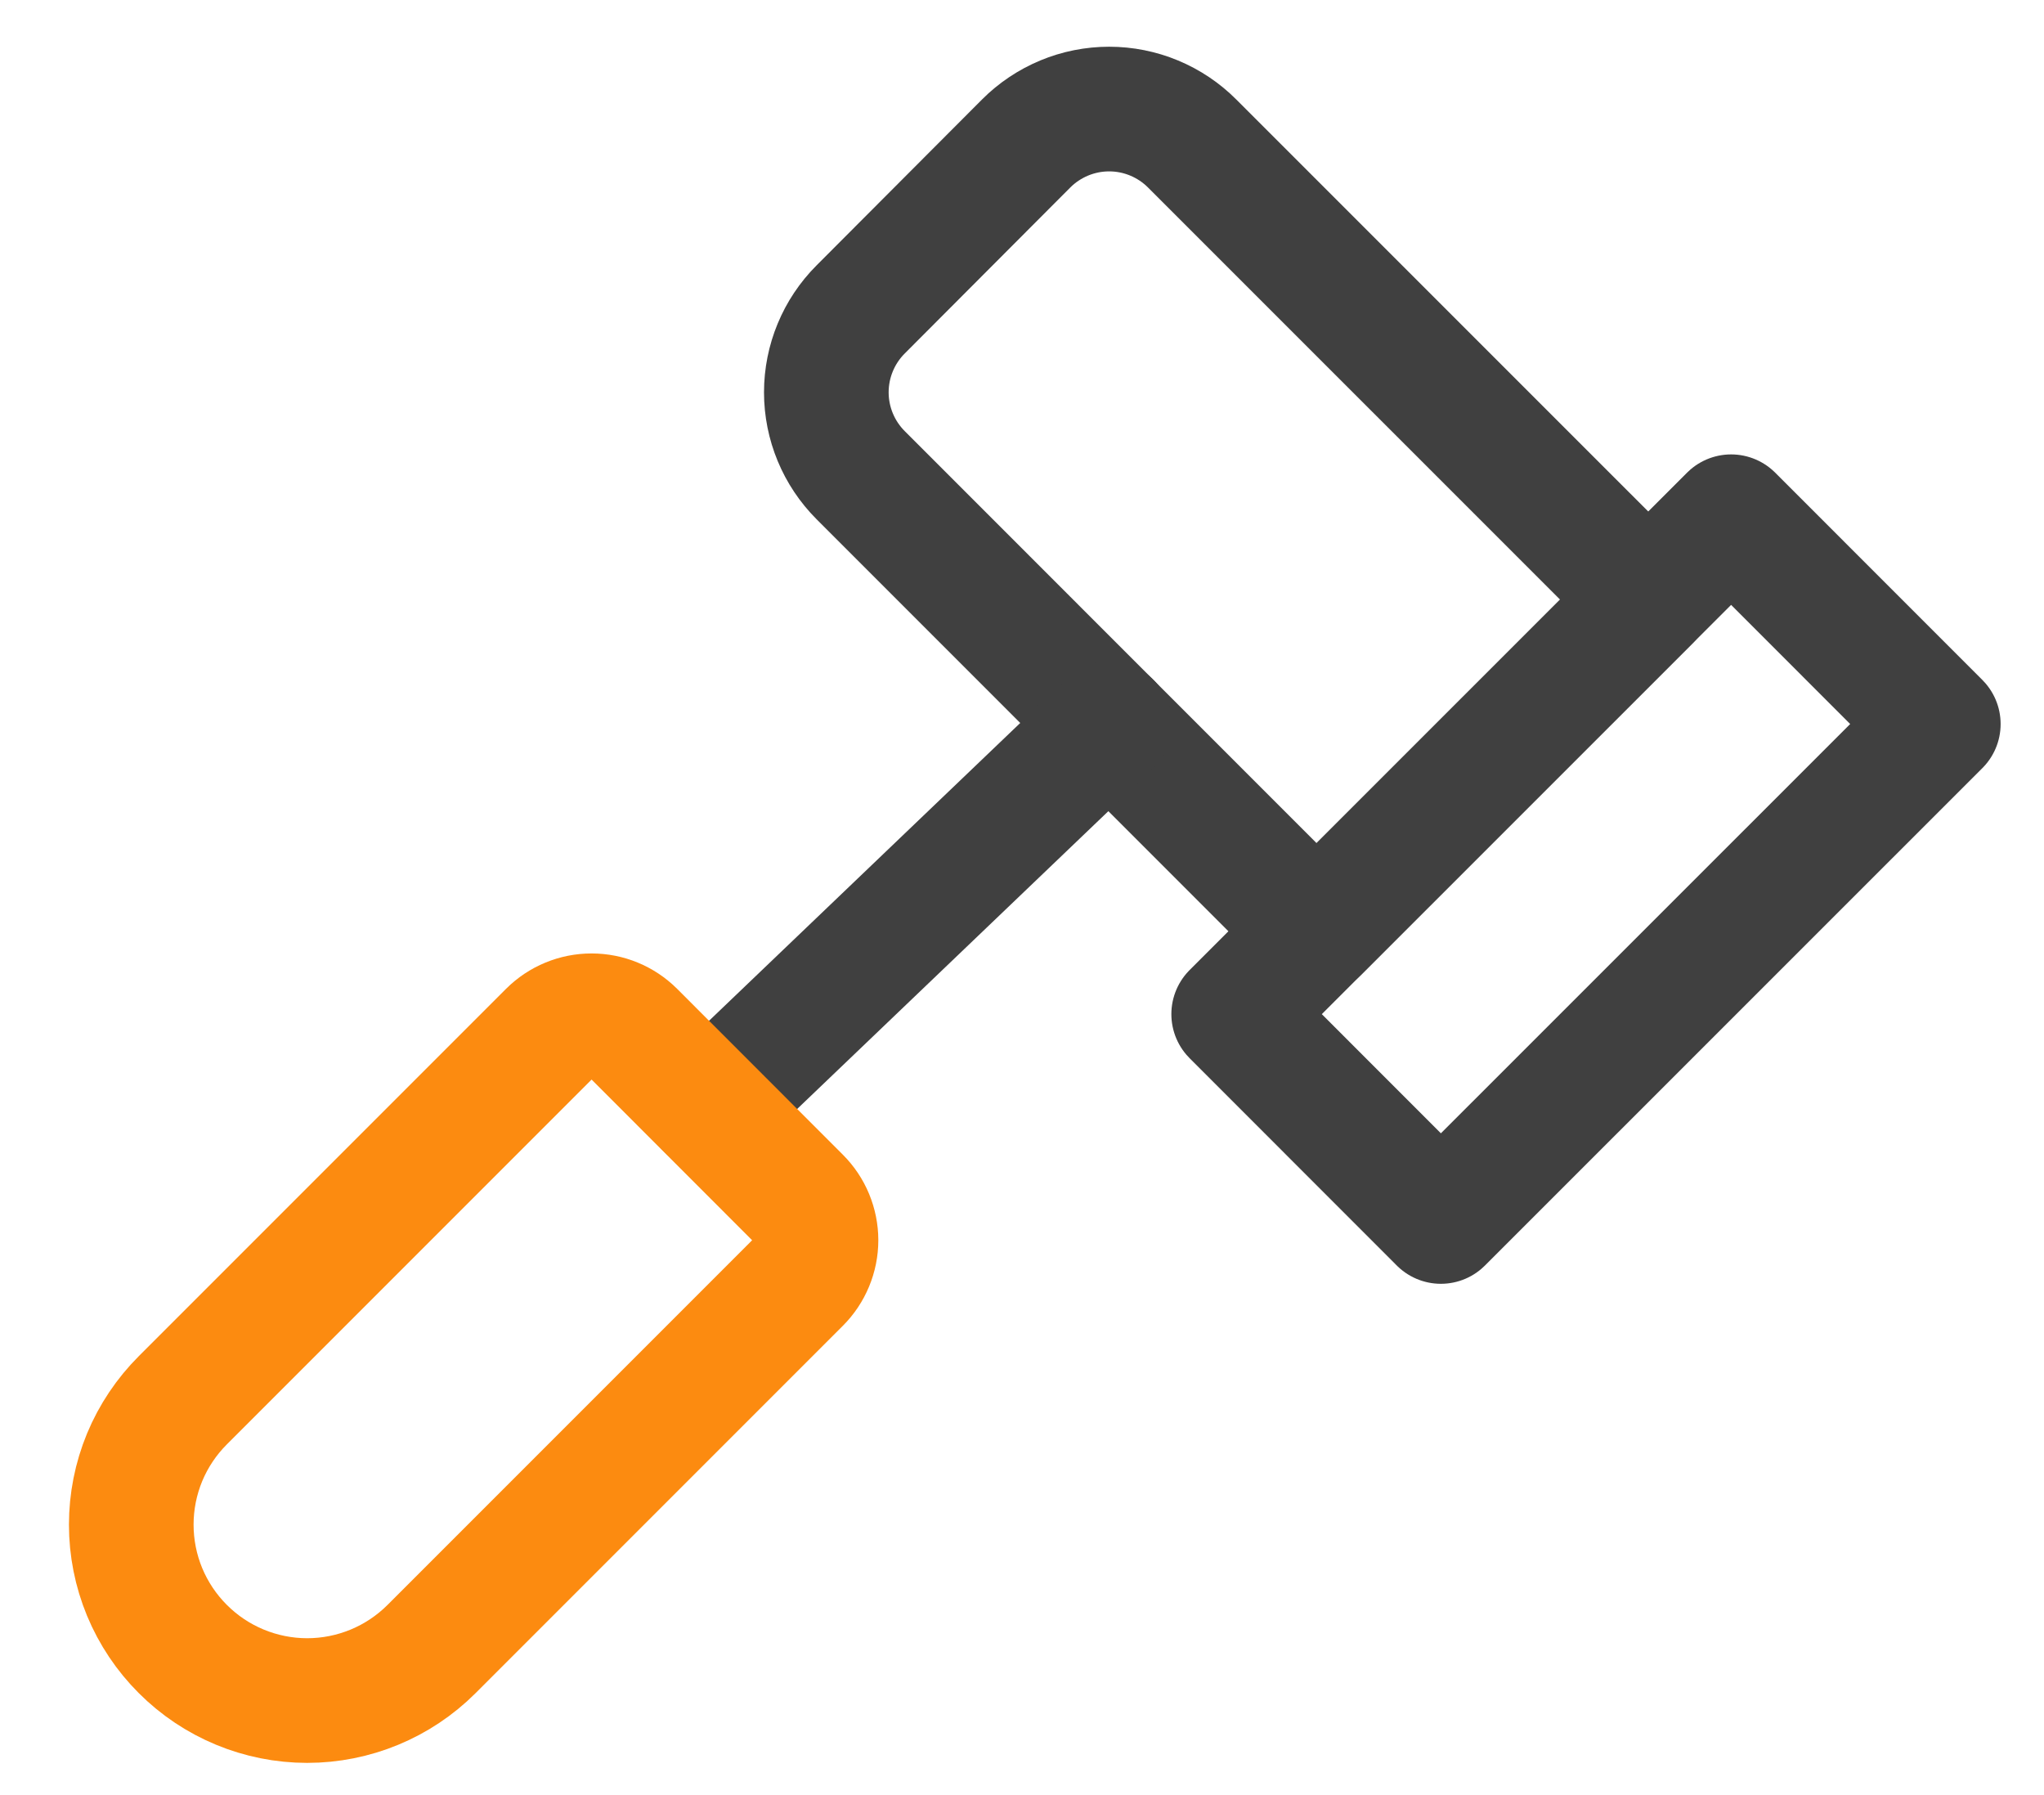
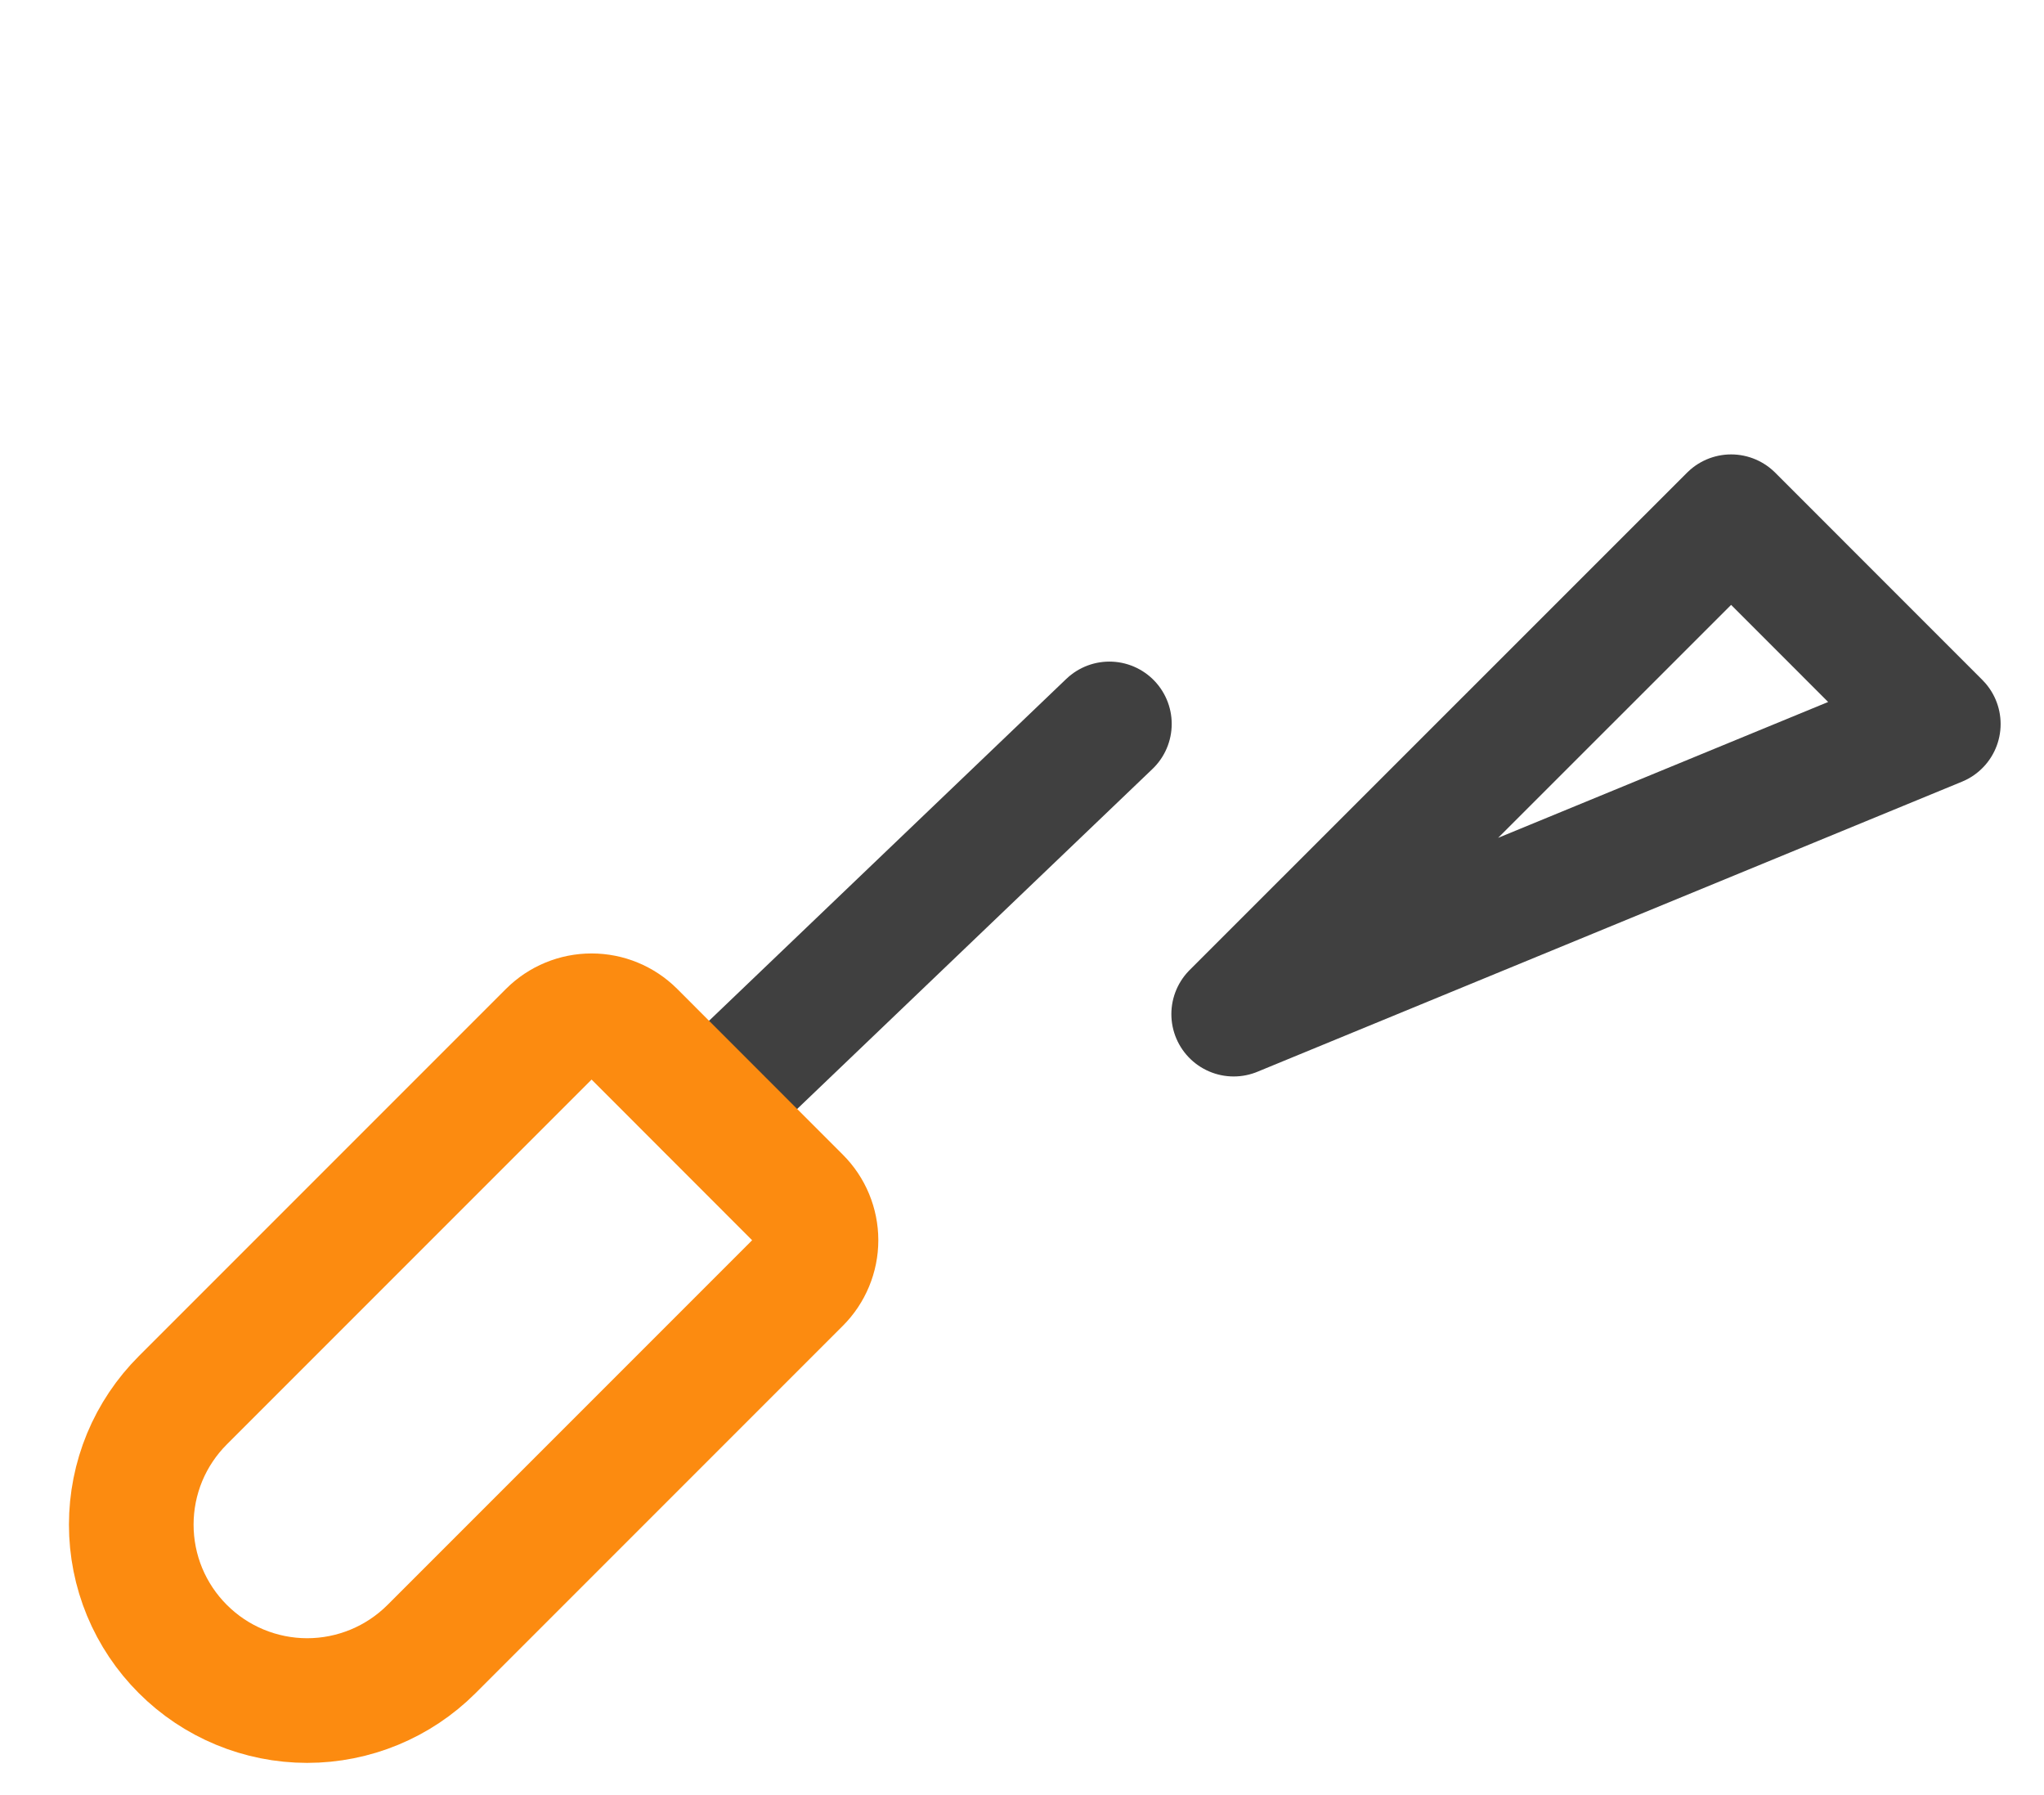
<svg xmlns="http://www.w3.org/2000/svg" width="41" height="36" viewBox="0 0 41 36" fill="none">
  <g clip-path="url(#clip0_3015_3106)">
-     <path d="M23.914 2.879L33.06 12.024L26.408 18.676L17.264 9.53C16.823 9.089 16.575 8.491 16.575 7.868C16.575 7.244 16.823 6.646 17.264 6.205L20.582 2.879C20.801 2.659 21.061 2.486 21.346 2.367C21.632 2.248 21.939 2.187 22.248 2.187C22.558 2.187 22.864 2.248 23.15 2.367C23.436 2.486 23.695 2.659 23.914 2.879Z" stroke="#404040" stroke-width="2.5" stroke-linecap="round" stroke-linejoin="round" />
-     <path d="M24.746 20.338L34.724 10.363L38.88 14.52L28.902 24.496L24.746 20.338Z" stroke="#404040" stroke-width="2.5" stroke-linecap="round" stroke-linejoin="round" />
+     <path d="M24.746 20.338L34.724 10.363L38.88 14.52L24.746 20.338Z" stroke="#404040" stroke-width="2.5" stroke-linecap="round" stroke-linejoin="round" />
    <path d="M22.253 14.518L14.209 22.214" stroke="#404040" stroke-width="2.5" stroke-linecap="round" stroke-linejoin="round" />
    <path d="M3.667 33.07C3.339 32.743 3.079 32.354 2.901 31.926C2.724 31.498 2.633 31.04 2.633 30.576C2.633 30.113 2.724 29.654 2.901 29.226C3.079 28.798 3.339 28.41 3.667 28.082L11.035 20.714C11.256 20.494 11.555 20.371 11.866 20.371C12.178 20.371 12.477 20.494 12.698 20.714L16.023 24.041C16.132 24.15 16.219 24.279 16.278 24.422C16.337 24.565 16.368 24.718 16.368 24.872C16.368 25.027 16.337 25.18 16.278 25.322C16.219 25.465 16.132 25.595 16.023 25.704L8.655 33.072C7.993 33.733 7.096 34.104 6.16 34.104C5.225 34.103 4.328 33.732 3.667 33.07Z" stroke="#FC8B10" stroke-width="2.5" stroke-linecap="round" stroke-linejoin="round" />
  </g>
  <defs>
    <clipPath id="clip0_3015_3106">
      <rect width="40" height="35.122" fill="white" transform="translate(0.5 0.439)" />
    </clipPath>
  </defs>
</svg>